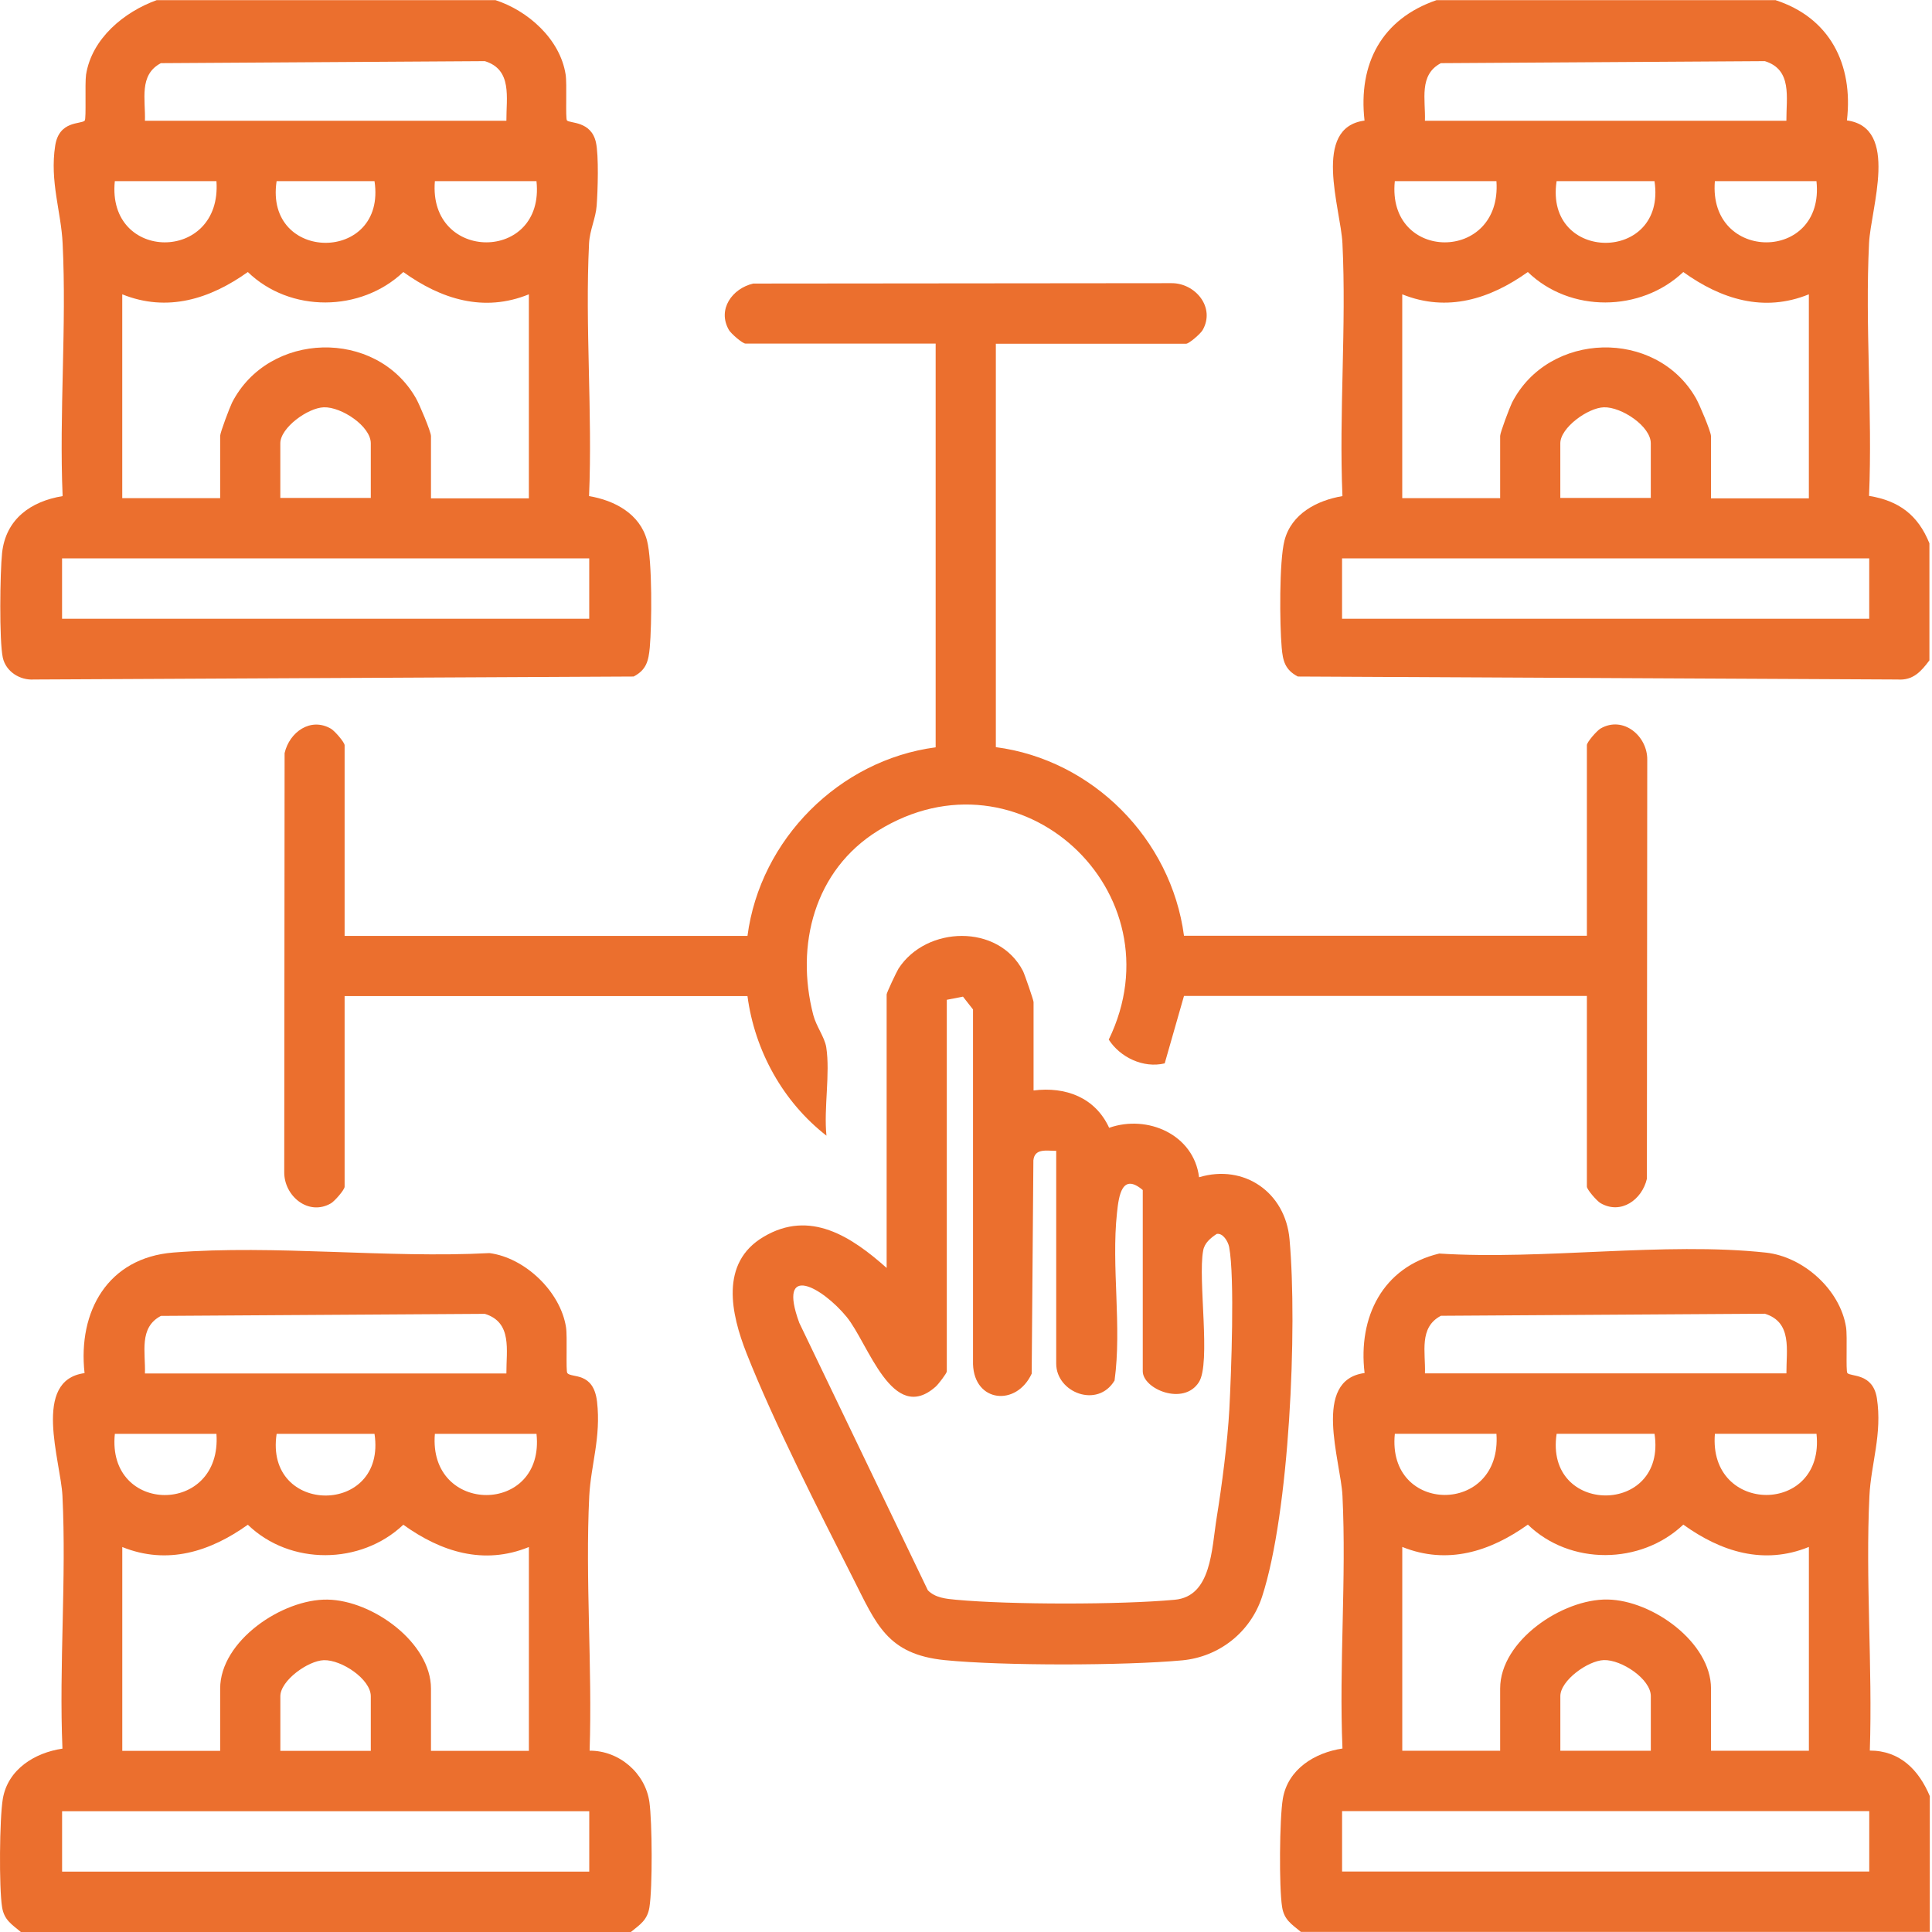
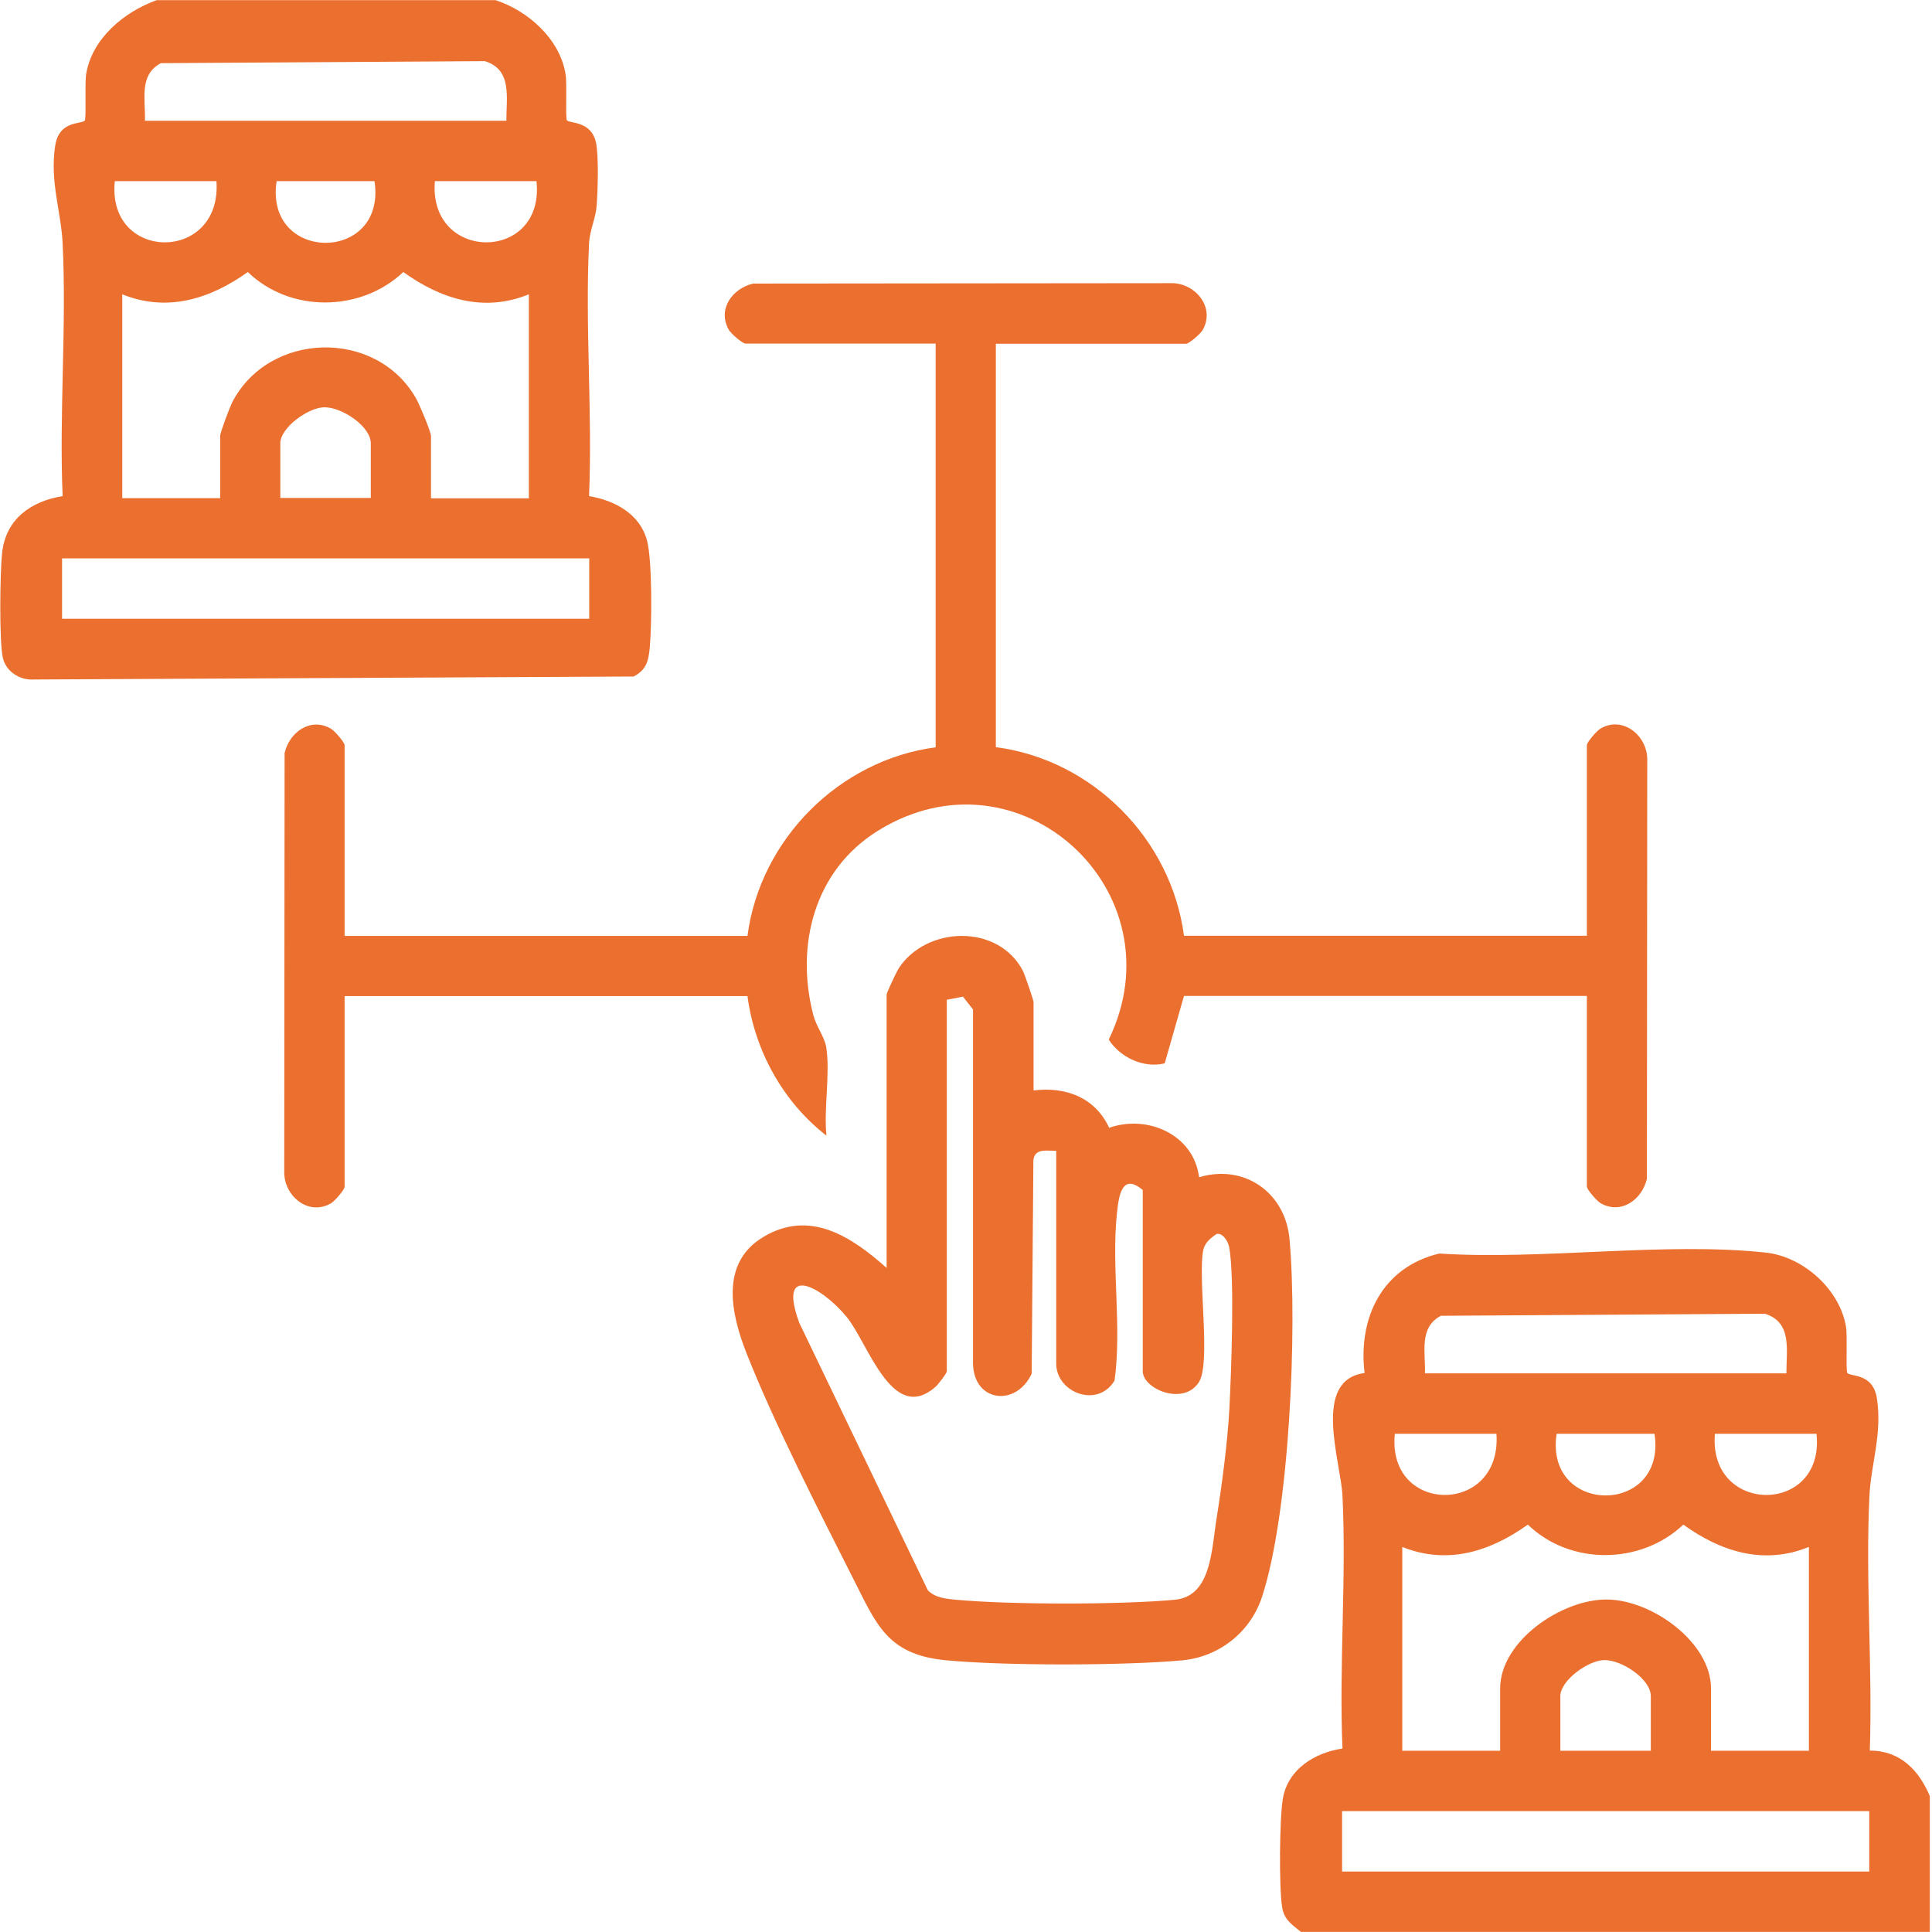
<svg xmlns="http://www.w3.org/2000/svg" width="65" height="65" viewBox="0 0 65 65" fill="none">
  <path d="M43.76 64.991C43.453 64.735 43.203 64.591 43.135 64.159C43.029 63.503 43.047 61.178 43.16 60.515C43.328 59.521 44.235 58.965 45.166 58.827C45.047 56.02 45.303 53.12 45.166 50.326C45.11 49.15 44.128 46.431 45.91 46.194C45.684 44.318 46.516 42.63 48.422 42.174C51.903 42.399 56.002 41.774 59.414 42.143C60.67 42.28 61.908 43.387 62.108 44.65C62.158 44.962 62.095 46.125 62.152 46.194C62.264 46.325 63.008 46.187 63.145 47.037C63.333 48.244 62.945 49.257 62.895 50.326C62.758 53.139 63.002 56.07 62.908 58.896C63.926 58.896 64.558 59.552 64.926 60.428V64.997H43.772L43.76 64.991ZM60.102 46.206C60.096 45.425 60.308 44.487 59.377 44.199L48.478 44.268C47.728 44.662 47.966 45.5 47.941 46.206H60.102ZM50.346 48.238H46.928C46.647 50.969 50.54 50.994 50.346 48.238ZM55.665 48.238H52.371C51.953 51.001 56.084 51.007 55.665 48.238ZM61.114 48.238H57.696C57.465 50.982 61.408 50.982 61.114 48.238ZM60.858 52.045C59.339 52.663 57.902 52.207 56.633 51.294C55.202 52.651 52.821 52.67 51.403 51.294C50.134 52.201 48.697 52.657 47.178 52.045V58.902H50.471V56.808C50.471 55.202 52.565 53.789 54.084 53.814C55.602 53.839 57.565 55.264 57.565 56.808V58.902H60.858V52.045ZM55.54 58.902V57.064C55.54 56.489 54.552 55.833 53.959 55.852C53.421 55.87 52.496 56.539 52.496 57.064V58.902H55.533H55.54ZM62.889 60.934H45.153V62.965H62.889V60.934Z" fill="#EB6F2E" />
  <path d="M16.656 0C17.749 0.35 18.843 1.306 19.03 2.507C19.081 2.819 19.018 3.982 19.074 4.051C19.168 4.157 19.887 4.063 20.049 4.788C20.149 5.239 20.112 6.414 20.074 6.92C20.043 7.345 19.843 7.733 19.818 8.189C19.68 10.983 19.937 13.884 19.818 16.691C20.674 16.834 21.53 17.285 21.768 18.185C21.949 18.879 21.93 21.017 21.861 21.785C21.818 22.235 21.749 22.536 21.318 22.761L1.139 22.861C0.67 22.892 0.201 22.598 0.095 22.129C-0.03 21.56 0.001 19.247 0.07 18.604C0.195 17.46 1.039 16.866 2.107 16.691C1.988 13.884 2.245 10.983 2.107 8.189C2.057 7.12 1.67 6.107 1.857 4.901C1.988 4.045 2.732 4.188 2.851 4.057C2.907 3.988 2.851 2.826 2.895 2.513C3.088 1.294 4.176 0.4 5.269 0.006H16.668L16.656 0ZM17.037 4.063C17.031 3.282 17.243 2.344 16.312 2.057L5.413 2.125C4.663 2.519 4.901 3.357 4.876 4.063H17.037ZM7.282 6.095H3.863C3.582 8.827 7.475 8.852 7.282 6.095ZM12.6 6.095H9.306C8.888 8.858 13.019 8.864 12.6 6.095ZM18.049 6.095H14.631C14.4 8.839 18.343 8.839 18.049 6.095ZM17.793 9.902C16.274 10.521 14.837 10.064 13.569 9.152C12.137 10.508 9.756 10.527 8.338 9.152C7.069 10.058 5.632 10.514 4.113 9.902V16.759H7.407V14.665C7.407 14.553 7.725 13.715 7.807 13.546C9.038 11.146 12.65 11.046 13.993 13.396C14.106 13.59 14.5 14.522 14.5 14.672V16.766H17.793V9.908V9.902ZM12.475 16.753V14.915C12.475 14.34 11.488 13.684 10.894 13.703C10.356 13.721 9.431 14.39 9.431 14.915V16.753H12.469H12.475ZM19.824 18.785H2.088V20.817H19.824V18.785Z" fill="#EB6F2E" />
-   <path d="M59.72 0C61.557 0.588 62.357 2.157 62.138 4.051C63.913 4.295 62.938 7.008 62.882 8.183C62.744 10.977 63.001 13.878 62.882 16.684C63.894 16.847 64.532 17.335 64.913 18.279V22.217C64.632 22.592 64.363 22.898 63.844 22.861L43.665 22.761C43.234 22.536 43.159 22.235 43.121 21.785C43.053 21.017 43.034 18.879 43.215 18.185C43.446 17.285 44.309 16.834 45.165 16.691C45.046 13.884 45.302 10.983 45.165 8.189C45.109 7.014 44.127 4.295 45.908 4.057C45.69 2.138 46.49 0.638 48.327 0.006H59.726L59.72 0ZM60.101 4.063C60.095 3.282 60.307 2.344 59.376 2.057L48.477 2.125C47.727 2.519 47.965 3.357 47.94 4.063H60.101ZM50.346 6.095H46.927C46.646 8.827 50.539 8.852 50.346 6.095ZM55.664 6.095H52.37C51.952 8.858 56.083 8.864 55.664 6.095ZM61.113 6.095H57.695C57.464 8.839 61.407 8.839 61.113 6.095ZM60.857 9.902C59.338 10.521 57.901 10.064 56.632 9.152C55.201 10.508 52.82 10.527 51.402 9.152C50.133 10.058 48.696 10.514 47.177 9.902V16.759H50.471V14.665C50.471 14.553 50.789 13.715 50.87 13.546C52.102 11.146 55.714 11.046 57.057 13.396C57.17 13.59 57.564 14.522 57.564 14.672V16.766H60.857V9.908V9.902ZM55.539 16.753V14.915C55.539 14.34 54.551 13.684 53.958 13.703C53.42 13.721 52.495 14.39 52.495 14.915V16.753H55.532H55.539ZM62.888 18.785H45.152V20.817H62.888V18.785Z" fill="#EB6F2E" />
-   <path d="M0.695 64.994C0.389 64.738 0.139 64.594 0.07 64.163C-0.036 63.507 -0.017 61.181 0.095 60.519C0.264 59.525 1.17 58.968 2.101 58.831C1.983 56.024 2.239 53.123 2.101 50.329C2.045 49.154 1.064 46.435 2.845 46.197C2.614 44.122 3.626 42.315 5.832 42.14C9.251 41.871 13.013 42.34 16.469 42.159C17.662 42.315 18.856 43.453 19.043 44.653C19.093 44.965 19.031 46.128 19.087 46.197C19.237 46.372 19.968 46.141 20.087 47.16C20.224 48.36 19.881 49.279 19.825 50.329C19.687 53.142 19.931 56.074 19.837 58.9C20.825 58.893 21.712 59.65 21.849 60.631C21.943 61.312 21.956 63.507 21.849 64.169C21.781 64.601 21.531 64.751 21.224 65.001H0.708L0.695 64.994ZM17.037 46.209C17.031 45.428 17.244 44.49 16.312 44.203L5.414 44.272C4.664 44.666 4.901 45.503 4.876 46.209H17.037ZM7.282 48.241H3.864C3.582 50.973 7.476 50.998 7.282 48.241ZM12.6 48.241H9.307C8.888 51.004 13.019 51.01 12.6 48.241ZM18.05 48.241H14.631C14.4 50.985 18.343 50.985 18.05 48.241ZM17.794 52.048C16.275 52.667 14.838 52.211 13.569 51.298C12.138 52.654 9.757 52.673 8.338 51.298C7.07 52.204 5.632 52.661 4.114 52.048V58.906H7.407V56.812C7.407 55.205 9.501 53.792 11.019 53.817C12.538 53.842 14.5 55.267 14.5 56.812V58.906H17.794V52.048ZM12.475 58.906V57.068C12.475 56.493 11.488 55.836 10.894 55.855C10.357 55.874 9.432 56.543 9.432 57.068V58.906H12.469H12.475ZM19.825 60.937H2.089V62.969H19.825V60.937Z" fill="#EB6F2E" />
  <path d="M33.504 11.553V25.137C36.76 25.562 39.403 28.225 39.834 31.482H53.389V25.068C53.389 24.968 53.721 24.587 53.846 24.512C54.608 24.068 55.433 24.762 55.42 25.568L55.408 39.658C55.245 40.365 54.533 40.877 53.846 40.477C53.721 40.402 53.389 40.021 53.389 39.921V33.507H39.834L39.185 35.776C38.46 35.951 37.678 35.564 37.303 34.976C39.716 30.006 34.298 24.993 29.536 27.95C27.392 29.281 26.755 31.807 27.361 34.145C27.461 34.532 27.742 34.889 27.798 35.232C27.936 36.12 27.711 37.283 27.805 38.208C26.342 37.07 25.392 35.351 25.148 33.513H11.594V39.927C11.594 40.027 11.262 40.408 11.137 40.483C10.375 40.927 9.55 40.233 9.563 39.427L9.575 25.337C9.738 24.63 10.45 24.118 11.137 24.518C11.262 24.593 11.594 24.974 11.594 25.074V31.488H25.148C25.573 28.237 28.242 25.568 31.479 25.143V11.559H25.08C24.98 11.559 24.599 11.228 24.524 11.103C24.124 10.409 24.636 9.703 25.342 9.54L39.403 9.527C40.209 9.515 40.903 10.34 40.459 11.109C40.385 11.234 40.003 11.565 39.903 11.565H33.504V11.553Z" fill="#EB6F2E" />
  <path d="M34.767 36.688C35.854 36.55 36.848 36.925 37.316 37.944C38.61 37.488 40.166 38.175 40.341 39.607C41.86 39.151 43.247 40.12 43.385 41.695C43.653 44.683 43.385 50.891 42.46 53.722C42.072 54.91 41.022 55.741 39.779 55.86C37.823 56.041 33.742 56.048 31.792 55.854C29.842 55.66 29.48 54.635 28.705 53.11C27.555 50.84 26.036 47.859 25.118 45.533C24.593 44.202 24.212 42.489 25.686 41.614C27.255 40.676 28.655 41.614 29.83 42.658V33.456C29.83 33.4 30.161 32.7 30.23 32.587C31.167 31.143 33.592 31.074 34.417 32.668C34.473 32.781 34.773 33.65 34.773 33.712V36.694L34.767 36.688ZM35.529 38.719C35.21 38.719 34.81 38.626 34.767 39.038L34.71 46.215C34.198 47.327 32.779 47.19 32.736 45.896V33.962L32.398 33.531L31.854 33.637V46.14C31.854 46.202 31.567 46.577 31.48 46.652C30.023 47.946 29.217 45.202 28.486 44.308C27.667 43.308 26.136 42.451 26.892 44.508L31.217 53.504C31.467 53.76 31.836 53.791 32.167 53.822C33.992 53.991 37.698 53.991 39.522 53.822C40.76 53.71 40.76 52.135 40.935 51.053C41.11 49.971 41.297 48.54 41.36 47.415C41.422 46.221 41.547 42.983 41.353 41.951C41.316 41.77 41.147 41.476 40.935 41.514C40.728 41.651 40.522 41.82 40.479 42.076C40.297 43.039 40.747 45.864 40.335 46.502C39.822 47.309 38.447 46.733 38.447 46.133V40.038C37.754 39.451 37.641 40.207 37.579 40.813C37.385 42.614 37.748 44.627 37.498 46.446C36.929 47.396 35.535 46.852 35.535 45.877V38.707L35.529 38.719Z" fill="#EB6F2E" />
</svg>